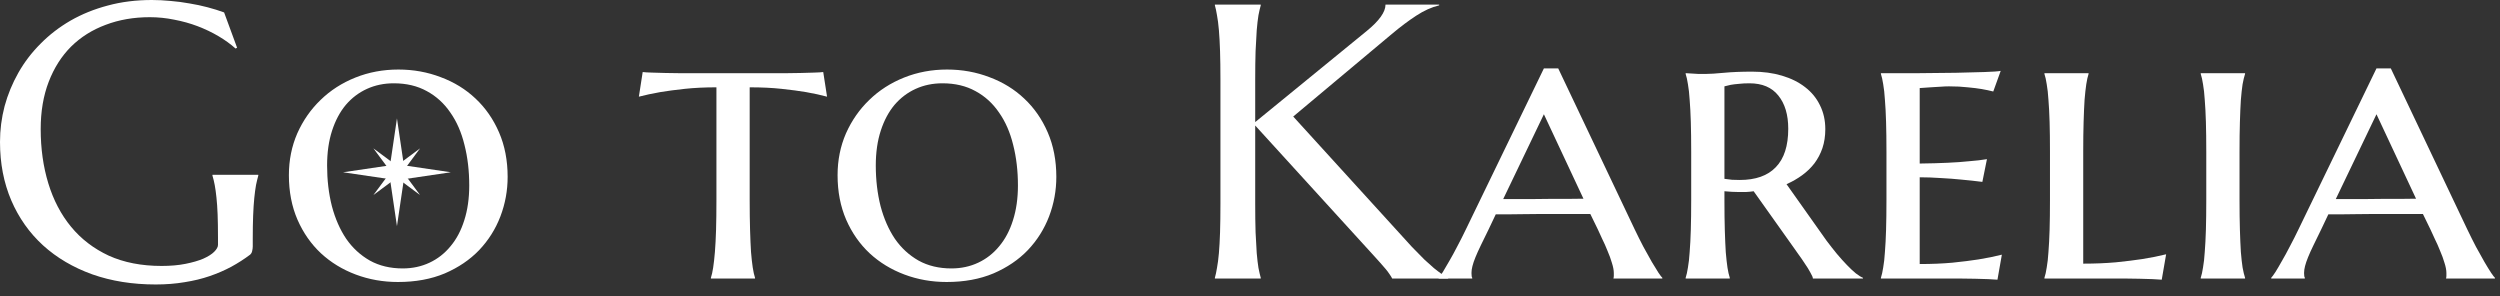
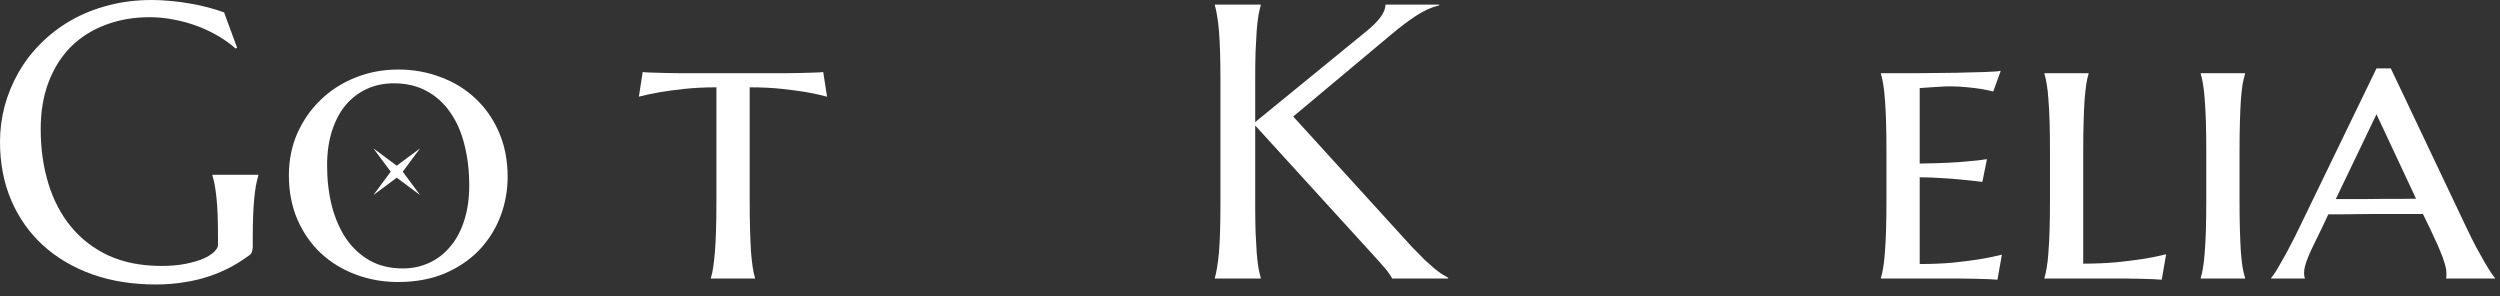
<svg xmlns="http://www.w3.org/2000/svg" width="194" height="23" viewBox="0 0 194 23" fill="none">
  <rect x="0" y="0" width="194" height="23" fill="#333333" stroke="none" />
-   <path d="M30.804 9.188L31.342 12.83L34.984 13.368L31.342 13.906L30.804 17.549L30.266 13.906L26.623 13.368L30.266 12.83L30.804 9.188Z" fill="white" />
  <path d="M28.975 11.512L30.786 12.857L32.598 11.512L31.253 13.324L32.598 15.136L30.786 13.79L28.975 15.136L30.32 13.324L28.975 11.512Z" fill="white" />
  <path d="M19.614 19.125C19.614 19.234 19.599 19.348 19.57 19.466C19.55 19.585 19.496 19.683 19.407 19.763C18.962 20.099 18.478 20.41 17.954 20.697C17.44 20.973 16.881 21.216 16.279 21.423C15.676 21.631 15.023 21.789 14.322 21.898C13.63 22.016 12.883 22.075 12.083 22.075C10.284 22.075 8.643 21.813 7.161 21.29C5.678 20.756 4.403 20.005 3.336 19.036C2.278 18.067 1.458 16.906 0.875 15.552C0.292 14.188 0 12.676 0 11.015C0 10.076 0.119 9.152 0.356 8.243C0.603 7.334 0.959 6.469 1.423 5.649C1.888 4.828 2.461 4.077 3.143 3.395C3.825 2.703 4.601 2.105 5.471 1.601C6.35 1.097 7.314 0.707 8.362 0.43C9.419 0.143 10.561 0 11.786 0C12.261 0 12.745 0.025 13.239 0.074C13.733 0.114 14.223 0.178 14.707 0.267C15.191 0.346 15.656 0.445 16.101 0.563C16.555 0.682 16.985 0.815 17.391 0.964L18.399 3.706L18.28 3.766C17.895 3.42 17.45 3.099 16.946 2.802C16.442 2.506 15.903 2.249 15.33 2.031C14.757 1.814 14.153 1.646 13.521 1.527C12.898 1.399 12.266 1.334 11.623 1.334C10.378 1.334 9.236 1.532 8.199 1.927C7.161 2.313 6.266 2.876 5.515 3.617C4.774 4.359 4.196 5.268 3.781 6.345C3.366 7.423 3.158 8.648 3.158 10.022C3.158 11.534 3.355 12.938 3.751 14.233C4.146 15.527 4.734 16.649 5.515 17.598C6.296 18.547 7.27 19.293 8.436 19.837C9.612 20.37 10.981 20.637 12.543 20.637C13.234 20.637 13.852 20.583 14.396 20.474C14.939 20.366 15.399 20.232 15.774 20.074C16.15 19.906 16.432 19.728 16.62 19.54C16.817 19.343 16.916 19.165 16.916 19.006V18.428C16.916 17.736 16.906 17.138 16.887 16.634C16.867 16.13 16.837 15.695 16.797 15.33C16.758 14.954 16.714 14.633 16.664 14.366C16.614 14.099 16.555 13.852 16.486 13.625V13.566H20.044V13.625C19.985 13.832 19.926 14.08 19.866 14.366C19.817 14.643 19.772 14.974 19.733 15.359C19.694 15.745 19.664 16.2 19.644 16.723C19.624 17.237 19.614 17.835 19.614 18.517V19.125Z" fill="white" />
  <path d="M22.418 13.595C22.418 12.429 22.635 11.347 23.07 10.348C23.515 9.35 24.118 8.485 24.879 7.754C25.64 7.013 26.539 6.434 27.577 6.019C28.615 5.604 29.727 5.396 30.913 5.396C32.079 5.396 33.176 5.594 34.204 5.989C35.242 6.375 36.141 6.929 36.903 7.65C37.673 8.372 38.281 9.246 38.726 10.274C39.171 11.302 39.393 12.454 39.393 13.729C39.393 14.786 39.206 15.809 38.83 16.797C38.454 17.776 37.906 18.646 37.184 19.407C36.463 20.158 35.573 20.761 34.516 21.216C33.458 21.66 32.247 21.883 30.883 21.883C29.727 21.883 28.635 21.69 27.607 21.304C26.579 20.919 25.68 20.37 24.909 19.659C24.138 18.937 23.53 18.067 23.085 17.049C22.64 16.021 22.418 14.87 22.418 13.595ZM31.254 20.83C32.005 20.83 32.697 20.682 33.33 20.385C33.962 20.089 34.506 19.664 34.96 19.11C35.425 18.557 35.781 17.885 36.028 17.094C36.285 16.294 36.413 15.394 36.413 14.396C36.413 13.259 36.29 12.207 36.042 11.238C35.806 10.269 35.44 9.434 34.946 8.732C34.461 8.021 33.853 7.467 33.122 7.072C32.391 6.667 31.536 6.464 30.557 6.464C29.806 6.464 29.114 6.607 28.482 6.894C27.849 7.181 27.3 7.596 26.836 8.139C26.381 8.683 26.025 9.35 25.768 10.141C25.512 10.931 25.383 11.831 25.383 12.839C25.383 13.966 25.506 15.018 25.754 15.997C26.011 16.965 26.381 17.811 26.866 18.532C27.36 19.244 27.973 19.807 28.704 20.222C29.435 20.627 30.285 20.83 31.254 20.83Z" fill="white" />
  <path d="M55.595 6.776C54.696 6.776 53.876 6.815 53.134 6.895C52.403 6.974 51.77 7.058 51.237 7.147C50.624 7.255 50.07 7.374 49.576 7.502L49.873 5.59C50.021 5.61 50.263 5.625 50.599 5.634C50.935 5.644 51.286 5.654 51.652 5.664C52.027 5.664 52.378 5.669 52.704 5.679C53.041 5.679 53.273 5.679 53.401 5.679H60.414C60.532 5.679 60.75 5.679 61.066 5.679C61.392 5.669 61.738 5.664 62.104 5.664C62.47 5.654 62.82 5.644 63.157 5.634C63.493 5.625 63.735 5.61 63.883 5.59L64.179 7.502C63.705 7.374 63.161 7.255 62.549 7.147C62.025 7.058 61.392 6.974 60.651 6.895C59.92 6.815 59.094 6.776 58.175 6.776V15.508C58.175 16.398 58.185 17.174 58.205 17.836C58.225 18.498 58.249 19.071 58.279 19.555C58.318 20.03 58.363 20.43 58.412 20.756C58.462 21.083 58.521 21.349 58.59 21.557V21.616H55.166V21.557C55.235 21.349 55.294 21.083 55.343 20.756C55.393 20.43 55.437 20.03 55.477 19.555C55.516 19.071 55.546 18.498 55.566 17.836C55.586 17.174 55.595 16.398 55.595 15.508V6.776Z" fill="white" />
-   <path d="M64.996 13.595C64.996 12.429 65.213 11.347 65.648 10.348C66.093 9.35 66.696 8.485 67.457 7.754C68.218 7.013 69.118 6.434 70.156 6.019C71.193 5.604 72.305 5.396 73.491 5.396C74.658 5.396 75.755 5.594 76.782 5.989C77.82 6.375 78.72 6.929 79.481 7.65C80.252 8.372 80.859 9.246 81.304 10.274C81.749 11.302 81.971 12.454 81.971 13.729C81.971 14.786 81.784 15.809 81.408 16.797C81.032 17.776 80.484 18.646 79.762 19.407C79.041 20.158 78.151 20.761 77.094 21.216C76.036 21.66 74.826 21.883 73.462 21.883C72.305 21.883 71.213 21.69 70.185 21.304C69.157 20.919 68.258 20.37 67.487 19.659C66.716 18.937 66.108 18.067 65.663 17.049C65.219 16.021 64.996 14.87 64.996 13.595ZM73.832 20.83C74.583 20.83 75.275 20.682 75.908 20.385C76.54 20.089 77.084 19.664 77.539 19.11C78.003 18.557 78.359 17.885 78.606 17.094C78.863 16.294 78.992 15.394 78.992 14.396C78.992 13.259 78.868 12.207 78.621 11.238C78.384 10.269 78.018 9.434 77.524 8.732C77.039 8.021 76.432 7.467 75.7 7.072C74.969 6.667 74.114 6.464 73.135 6.464C72.384 6.464 71.692 6.607 71.06 6.894C70.427 7.181 69.879 7.596 69.414 8.139C68.959 8.683 68.604 9.35 68.347 10.141C68.09 10.931 67.961 11.831 67.961 12.839C67.961 13.966 68.085 15.018 68.332 15.997C68.589 16.965 68.959 17.811 69.444 18.532C69.938 19.244 70.551 19.807 71.282 20.222C72.013 20.627 72.864 20.83 73.832 20.83Z" fill="white" />
  <path d="M94.275 21.556C94.335 21.348 94.389 21.091 94.439 20.785C94.498 20.479 94.547 20.098 94.587 19.643C94.626 19.189 94.656 18.65 94.676 18.028C94.695 17.395 94.706 16.659 94.706 15.818V6.167C94.706 5.327 94.695 4.596 94.676 3.973C94.656 3.34 94.626 2.797 94.587 2.342C94.547 1.878 94.498 1.492 94.439 1.186C94.389 0.879 94.335 0.622 94.275 0.415V0.355H97.834V0.415C97.774 0.622 97.715 0.879 97.656 1.186C97.606 1.492 97.562 1.878 97.522 2.342C97.493 2.797 97.463 3.34 97.433 3.973C97.413 4.596 97.404 5.327 97.404 6.167V9.473L106.062 2.401C107.03 1.611 107.515 0.929 107.515 0.355H111.681V0.415C111.098 0.553 110.505 0.82 109.902 1.215C109.309 1.601 108.676 2.075 108.004 2.639L100.354 9.043L109.561 19.154C109.946 19.55 110.272 19.881 110.539 20.148C110.816 20.405 111.058 20.622 111.266 20.8C111.473 20.968 111.661 21.111 111.829 21.23C112.007 21.339 112.19 21.447 112.378 21.556V21.615H108.034C107.994 21.526 107.925 21.413 107.826 21.274C107.737 21.136 107.628 20.993 107.5 20.844C107.381 20.696 107.248 20.543 107.1 20.385C106.961 20.227 106.828 20.078 106.699 19.94L97.404 9.74V15.818C97.404 16.659 97.413 17.395 97.433 18.028C97.463 18.65 97.493 19.189 97.522 19.643C97.562 20.098 97.606 20.479 97.656 20.785C97.715 21.091 97.774 21.348 97.834 21.556V21.615H94.275V21.556Z" fill="white" />
-   <path d="M123.408 16.605C123.141 16.605 122.805 16.605 122.4 16.605C122.005 16.605 121.57 16.605 121.095 16.605C120.621 16.605 120.132 16.605 119.628 16.605C119.124 16.605 118.644 16.61 118.19 16.619C117.735 16.619 117.32 16.625 116.944 16.634C116.569 16.634 116.277 16.634 116.07 16.634L115.521 17.791C115.284 18.265 115.081 18.68 114.913 19.036C114.745 19.382 114.607 19.688 114.498 19.955C114.389 20.222 114.31 20.454 114.261 20.652C114.211 20.84 114.187 21.018 114.187 21.186C114.187 21.294 114.192 21.378 114.202 21.438C114.211 21.487 114.226 21.527 114.246 21.556V21.616H111.637V21.556C111.706 21.487 111.815 21.339 111.963 21.112C112.111 20.874 112.279 20.588 112.467 20.252C112.665 19.916 112.872 19.535 113.09 19.11C113.317 18.685 113.539 18.245 113.757 17.791L119.806 5.308H120.918L126.848 17.791C127.075 18.265 127.303 18.72 127.53 19.155C127.767 19.59 127.985 19.98 128.182 20.326C128.38 20.662 128.553 20.944 128.701 21.171C128.849 21.389 128.948 21.517 128.998 21.556V21.616H125.202C125.222 21.537 125.232 21.467 125.232 21.408C125.232 21.339 125.232 21.265 125.232 21.186C125.232 20.968 125.182 20.706 125.084 20.4C124.995 20.094 124.881 19.782 124.743 19.466C124.614 19.14 124.476 18.829 124.327 18.532C124.189 18.236 124.075 17.988 123.987 17.791L123.408 16.605ZM116.648 15.448H117.552C117.967 15.448 118.407 15.448 118.872 15.448C119.346 15.438 119.821 15.433 120.295 15.433C120.769 15.433 121.229 15.433 121.674 15.433C122.118 15.424 122.519 15.419 122.875 15.419L119.806 8.866L116.648 15.448Z" fill="white" />
-   <path d="M133.816 13.877C134.014 13.906 134.211 13.931 134.409 13.951C134.617 13.961 134.814 13.966 135.002 13.966C136.238 13.966 137.172 13.635 137.804 12.972C138.447 12.31 138.768 11.317 138.768 9.992C138.768 8.905 138.511 8.045 137.997 7.413C137.493 6.78 136.747 6.464 135.758 6.464C135.442 6.464 135.16 6.479 134.913 6.509C134.676 6.528 134.473 6.553 134.305 6.583C134.118 6.622 133.954 6.662 133.816 6.701V13.877ZM136.084 14.841C135.887 14.87 135.689 14.89 135.491 14.9C135.304 14.9 135.111 14.9 134.913 14.9C134.755 14.9 134.582 14.895 134.394 14.885C134.207 14.875 134.014 14.86 133.816 14.841V15.567C133.816 16.447 133.826 17.218 133.846 17.88C133.866 18.532 133.89 19.095 133.92 19.57C133.96 20.044 134.004 20.445 134.053 20.771C134.103 21.087 134.162 21.349 134.231 21.556V21.616H130.807V21.556C130.876 21.349 130.935 21.082 130.984 20.756C131.044 20.43 131.088 20.029 131.118 19.555C131.157 19.071 131.187 18.497 131.207 17.835C131.227 17.173 131.237 16.397 131.237 15.508V11.771C131.237 10.882 131.227 10.111 131.207 9.459C131.187 8.797 131.157 8.228 131.118 7.754C131.088 7.269 131.044 6.864 130.984 6.538C130.935 6.212 130.876 5.945 130.807 5.738V5.678C130.965 5.688 131.133 5.698 131.311 5.708C131.459 5.718 131.622 5.728 131.8 5.738C131.988 5.738 132.175 5.738 132.363 5.738C132.679 5.738 133.149 5.708 133.772 5.649C134.394 5.589 135.126 5.56 135.966 5.56C136.816 5.56 137.587 5.663 138.279 5.871C138.98 6.078 139.578 6.375 140.073 6.76C140.577 7.146 140.962 7.615 141.229 8.169C141.506 8.722 141.644 9.34 141.644 10.022C141.644 10.556 141.57 11.045 141.422 11.49C141.274 11.925 141.066 12.32 140.799 12.676C140.532 13.022 140.216 13.328 139.85 13.595C139.484 13.862 139.079 14.094 138.635 14.292L141.733 18.666C142 19.021 142.267 19.362 142.534 19.688C142.81 20.015 143.072 20.306 143.319 20.563C143.566 20.82 143.799 21.038 144.016 21.216C144.234 21.384 144.416 21.497 144.565 21.556V21.616H140.681C140.681 21.527 140.616 21.374 140.488 21.156C140.369 20.929 140.226 20.697 140.058 20.459C139.9 20.212 139.737 19.975 139.568 19.748C139.41 19.52 139.292 19.352 139.213 19.244L136.084 14.841Z" fill="white" />
  <path d="M145.959 5.678C146.928 5.678 147.921 5.678 148.939 5.678C149.957 5.668 150.901 5.658 151.771 5.648C152.64 5.628 153.387 5.609 154.009 5.589C154.642 5.569 155.057 5.54 155.255 5.5L154.677 7.101C154.41 7.032 154.108 6.968 153.772 6.909C153.476 6.859 153.115 6.814 152.69 6.775C152.275 6.726 151.79 6.701 151.237 6.701C151.039 6.701 150.812 6.711 150.555 6.731C150.298 6.741 150.051 6.755 149.814 6.775C149.537 6.795 149.255 6.814 148.969 6.834V12.691C149.769 12.681 150.491 12.661 151.133 12.631C151.776 12.602 152.324 12.562 152.779 12.513C153.312 12.473 153.782 12.419 154.187 12.35L153.831 14.114C153.288 14.045 152.739 13.985 152.186 13.936C151.711 13.886 151.188 13.847 150.614 13.817C150.041 13.778 149.492 13.758 148.969 13.758V20.489C149.888 20.489 150.733 20.454 151.504 20.385C152.275 20.306 152.947 20.222 153.52 20.133C154.192 20.024 154.8 19.901 155.344 19.762L155.003 21.704C154.854 21.695 154.612 21.68 154.276 21.66C153.95 21.65 153.604 21.64 153.238 21.63C152.883 21.63 152.547 21.625 152.23 21.616C151.914 21.616 151.697 21.616 151.578 21.616H145.959V21.556C146.028 21.349 146.087 21.082 146.137 20.756C146.196 20.43 146.241 20.029 146.27 19.555C146.31 19.07 146.34 18.497 146.359 17.835C146.379 17.173 146.389 16.397 146.389 15.507V11.771C146.389 10.882 146.379 10.111 146.359 9.459C146.34 8.796 146.31 8.228 146.27 7.754C146.241 7.269 146.196 6.864 146.137 6.538C146.087 6.212 146.028 5.945 145.959 5.737V5.678Z" fill="white" />
  <path d="M161.658 20.459C162.577 20.459 163.422 20.424 164.193 20.355C164.974 20.276 165.656 20.192 166.239 20.103C166.921 19.994 167.539 19.871 168.092 19.732L167.751 21.704C167.613 21.695 167.376 21.68 167.04 21.66C166.714 21.65 166.368 21.64 166.002 21.63C165.636 21.63 165.295 21.625 164.979 21.615C164.663 21.615 164.445 21.615 164.327 21.615H158.648V21.556C158.718 21.348 158.777 21.082 158.826 20.755C158.886 20.429 158.93 20.029 158.96 19.554C158.999 19.07 159.029 18.497 159.049 17.835C159.069 17.173 159.078 16.397 159.078 15.507V11.771C159.078 10.882 159.069 10.111 159.049 9.458C159.029 8.796 158.999 8.228 158.96 7.753C158.93 7.269 158.886 6.864 158.826 6.538C158.777 6.211 158.718 5.945 158.648 5.737V5.678H162.073V5.737C162.004 5.945 161.945 6.211 161.895 6.538C161.846 6.864 161.801 7.269 161.762 7.753C161.732 8.228 161.708 8.796 161.688 9.458C161.668 10.111 161.658 10.882 161.658 11.771V20.459Z" fill="white" />
  <path d="M171.207 11.771C171.207 10.882 171.197 10.111 171.178 9.458C171.158 8.796 171.128 8.228 171.089 7.753C171.059 7.269 171.015 6.864 170.955 6.538C170.906 6.211 170.847 5.945 170.777 5.737V5.678H174.217V5.737C174.148 5.945 174.084 6.211 174.024 6.538C173.975 6.864 173.93 7.269 173.891 7.753C173.861 8.228 173.836 8.796 173.817 9.458C173.797 10.111 173.787 10.882 173.787 11.771V15.507C173.787 16.397 173.797 17.173 173.817 17.835C173.836 18.497 173.861 19.07 173.891 19.554C173.93 20.029 173.975 20.429 174.024 20.755C174.084 21.082 174.148 21.348 174.217 21.556V21.615H170.777V21.556C170.847 21.348 170.906 21.082 170.955 20.755C171.015 20.429 171.059 20.029 171.089 19.554C171.128 19.07 171.158 18.497 171.178 17.835C171.197 17.173 171.207 16.397 171.207 15.507V11.771Z" fill="white" />
  <path d="M188.018 16.605C187.751 16.605 187.415 16.605 187.01 16.605C186.614 16.605 186.179 16.605 185.705 16.605C185.231 16.605 184.741 16.605 184.237 16.605C183.733 16.605 183.254 16.61 182.799 16.619C182.344 16.619 181.929 16.625 181.554 16.634C181.178 16.634 180.887 16.634 180.679 16.634L180.13 17.791C179.893 18.265 179.691 18.68 179.523 19.036C179.355 19.382 179.216 19.688 179.108 19.955C178.999 20.222 178.92 20.454 178.87 20.652C178.821 20.84 178.796 21.018 178.796 21.186C178.796 21.294 178.801 21.378 178.811 21.438C178.821 21.487 178.836 21.527 178.855 21.556V21.616H176.246V21.556C176.315 21.487 176.424 21.339 176.572 21.112C176.721 20.874 176.889 20.588 177.076 20.252C177.274 19.916 177.482 19.535 177.699 19.11C177.926 18.685 178.149 18.245 178.366 17.791L184.415 5.308H185.527L191.457 17.791C191.685 18.265 191.912 18.72 192.139 19.155C192.376 19.59 192.594 19.98 192.792 20.326C192.989 20.662 193.162 20.944 193.311 21.171C193.459 21.389 193.558 21.517 193.607 21.556V21.616H189.812C189.831 21.537 189.841 21.467 189.841 21.408C189.841 21.339 189.841 21.265 189.841 21.186C189.841 20.968 189.792 20.706 189.693 20.4C189.604 20.094 189.491 19.782 189.352 19.466C189.224 19.14 189.085 18.829 188.937 18.532C188.798 18.236 188.685 17.988 188.596 17.791L188.018 16.605ZM181.257 15.448H182.162C182.577 15.448 183.017 15.448 183.481 15.448C183.956 15.438 184.43 15.433 184.904 15.433C185.379 15.433 185.838 15.433 186.283 15.433C186.728 15.424 187.128 15.419 187.484 15.419L184.415 8.866L181.257 15.448Z" fill="white" />
</svg>